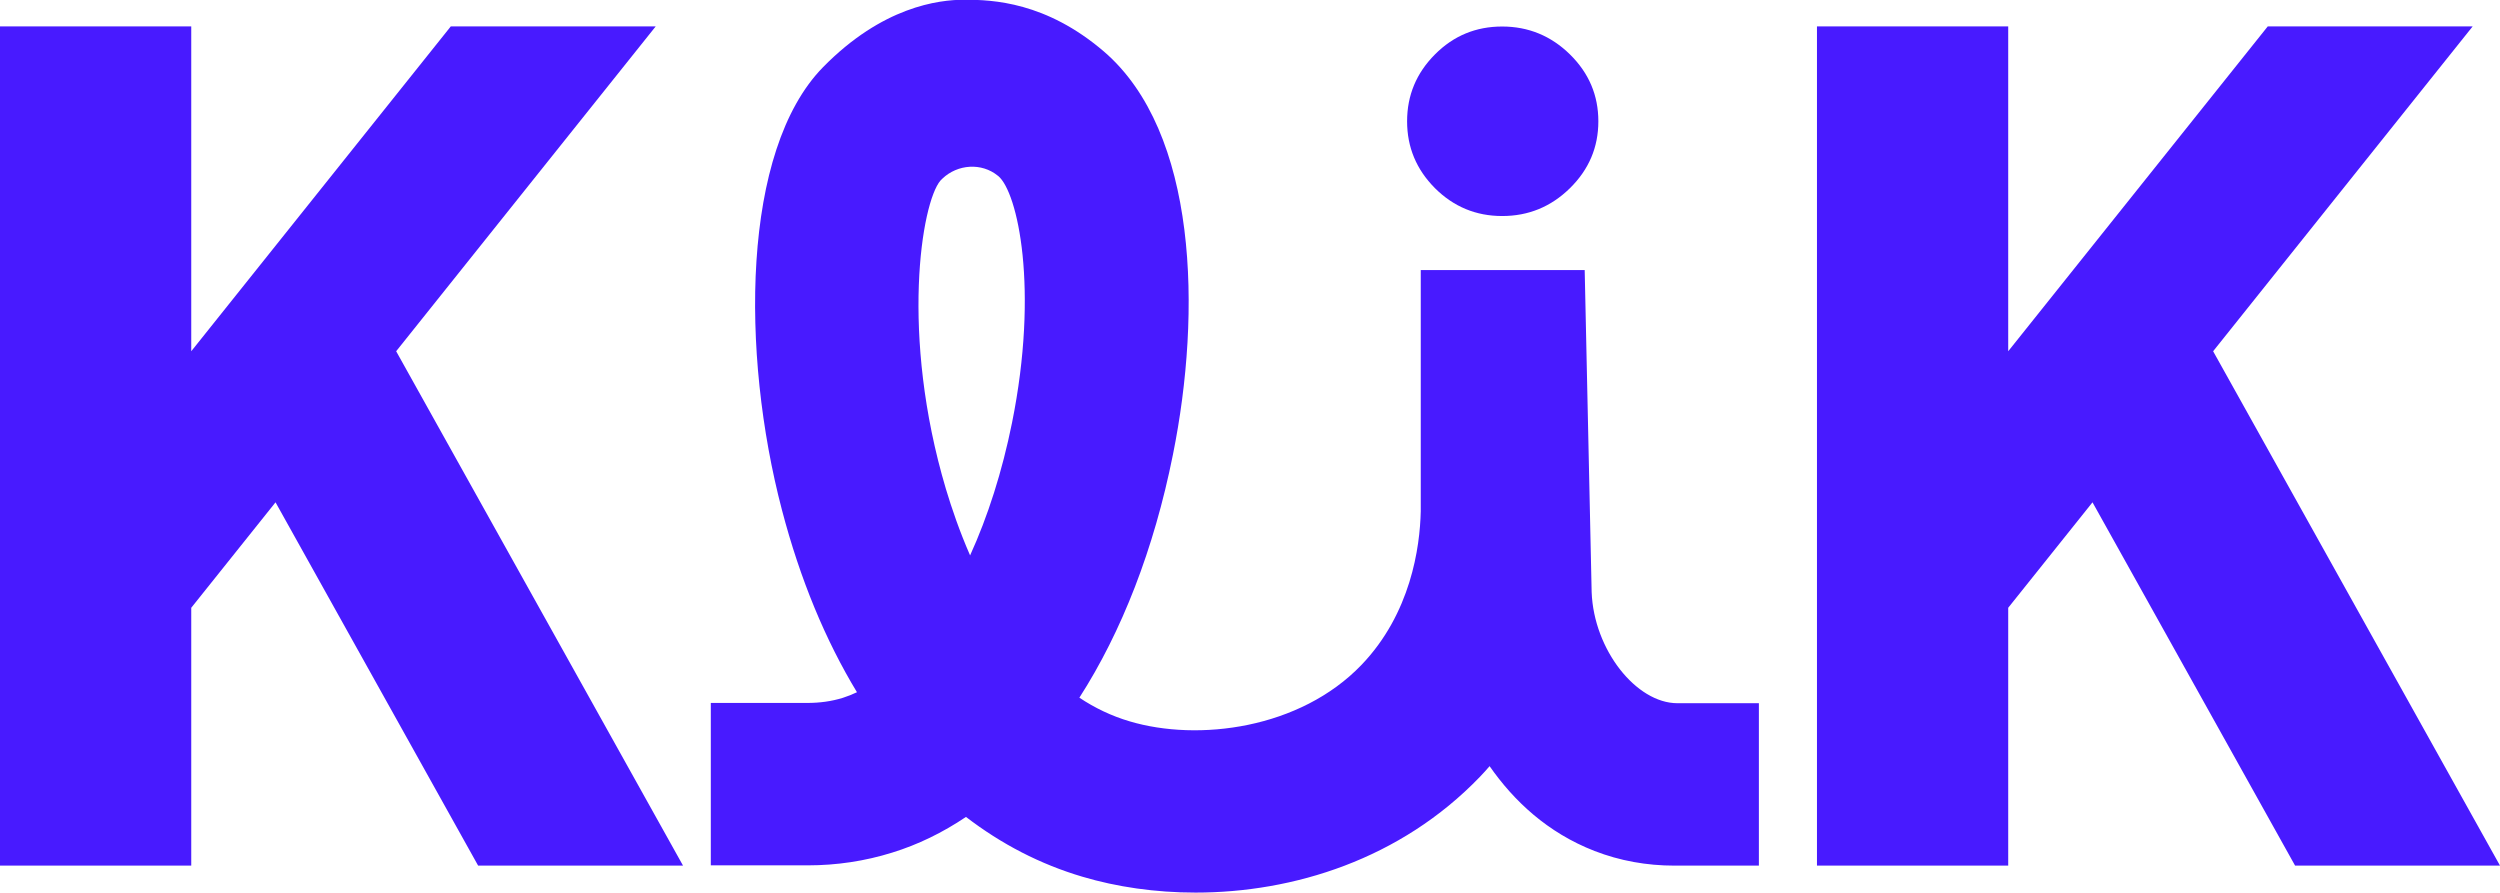
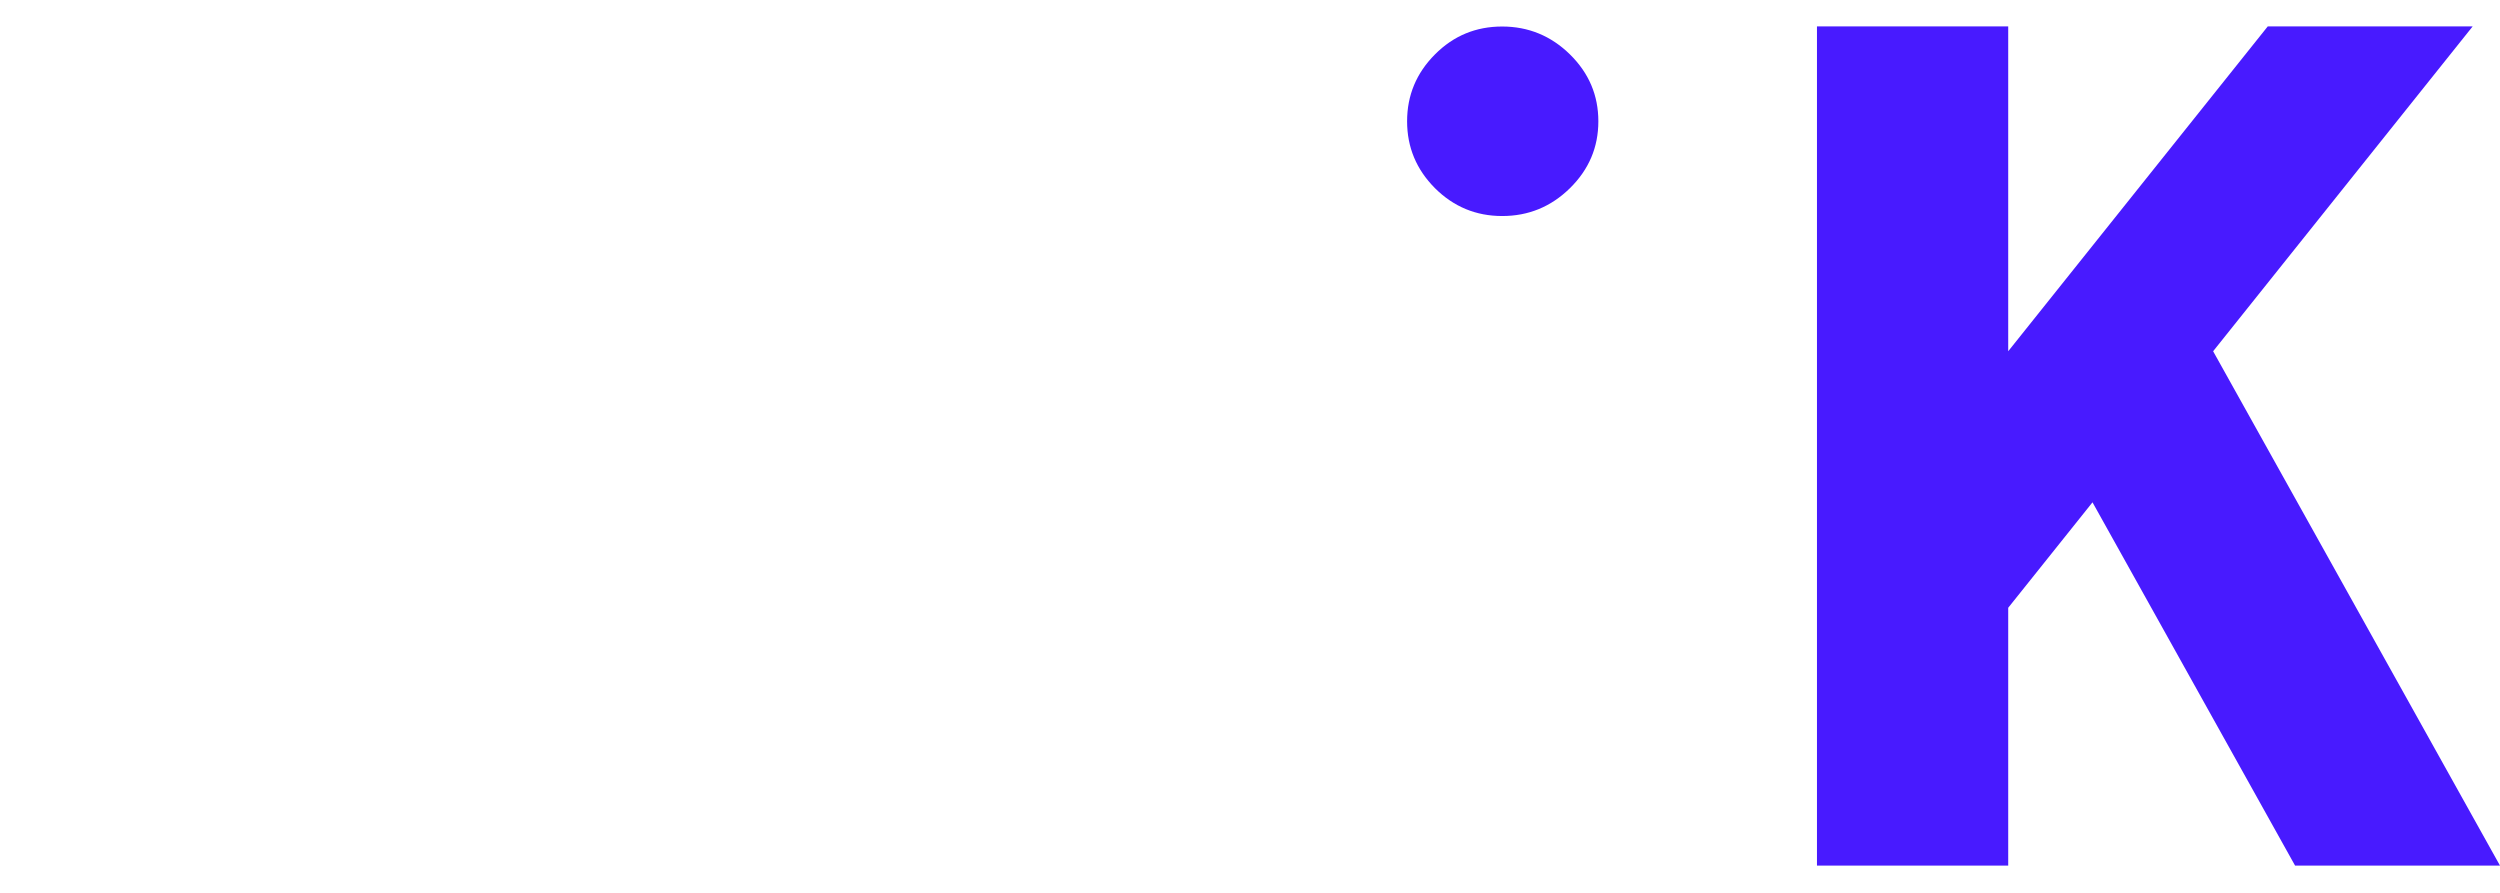
<svg xmlns="http://www.w3.org/2000/svg" width="56" height="20" viewBox="0 0 56 20" fill="none">
  <g clip-path="url(#clip0_2667_85192)">
    <path d="M35.167 1.219C35.592 1.637 35.803 2.135 35.803 2.717C35.803 3.299 35.592 3.796 35.167 4.215C34.741 4.633 34.236 4.839 33.649 4.839C33.061 4.839 32.56 4.63 32.143 4.215C31.727 3.796 31.519 3.299 31.519 2.717C31.519 2.135 31.727 1.637 32.143 1.219C32.56 0.8 33.061 0.594 33.649 0.594C34.236 0.594 34.745 0.804 35.167 1.219Z" fill="#481AFF" />
-     <path d="M10.71 19.39H15.3L8.874 7.868L14.688 0.591H10.098L4.284 7.868V0.591H0V19.39H4.284V13.614L6.172 11.252L10.71 19.39Z" fill="#481AFF" />
    <path d="M51.41 19.39H56L49.574 7.868L55.388 0.591H50.798L44.984 7.868V0.591H40.7V19.39H44.984V13.614L46.872 11.252L51.41 19.39Z" fill="#481AFF" />
-     <path d="M39.402 15.752H37.575C36.651 15.752 35.702 14.554 35.653 13.266L35.497 6.049H31.825V11.452C31.807 12.259 31.602 13.742 30.497 14.894C29.12 16.328 26.84 16.616 25.304 16.158C24.894 16.037 24.518 15.855 24.178 15.628C25.123 14.157 25.849 12.307 26.274 10.182C26.92 6.98 26.825 2.959 24.729 1.155C23.431 0.042 22.235 -0.006 21.604 -0.006C21.02 -0.006 19.765 0.149 18.434 1.507C16.61 3.372 16.592 7.908 17.516 11.425C17.923 12.978 18.492 14.345 19.196 15.506C19.092 15.555 18.988 15.597 18.881 15.631C18.627 15.71 18.364 15.746 18.076 15.746H15.922V19.384C15.922 19.384 17.966 19.384 18.094 19.384C18.743 19.384 19.377 19.288 19.983 19.099C20.561 18.921 21.115 18.651 21.638 18.299C22.431 18.908 23.303 19.36 24.248 19.639C25.013 19.867 25.879 19.994 26.782 19.994C28.964 19.994 31.369 19.254 33.153 17.398C33.23 17.32 33.297 17.241 33.367 17.162C33.906 17.935 34.659 18.651 35.721 19.063C36.284 19.281 36.883 19.39 37.508 19.39C38.132 19.39 39.399 19.39 39.399 19.39V15.752H39.402ZM22.669 9.472C22.449 10.561 22.128 11.568 21.73 12.441C21.494 11.901 21.317 11.383 21.188 10.952C20.16 7.495 20.64 4.542 21.066 4.045C21.081 4.03 21.096 4.015 21.112 3.999C21.451 3.678 21.987 3.639 22.351 3.936L22.36 3.942C22.798 4.306 23.275 6.468 22.669 9.472Z" fill="#481AFF" />
  </g>
  <defs>
    <clipPath id="clip0_2667_85192">
      <rect width="56" height="20" fill="white" />
    </clipPath>
  </defs>
</svg>